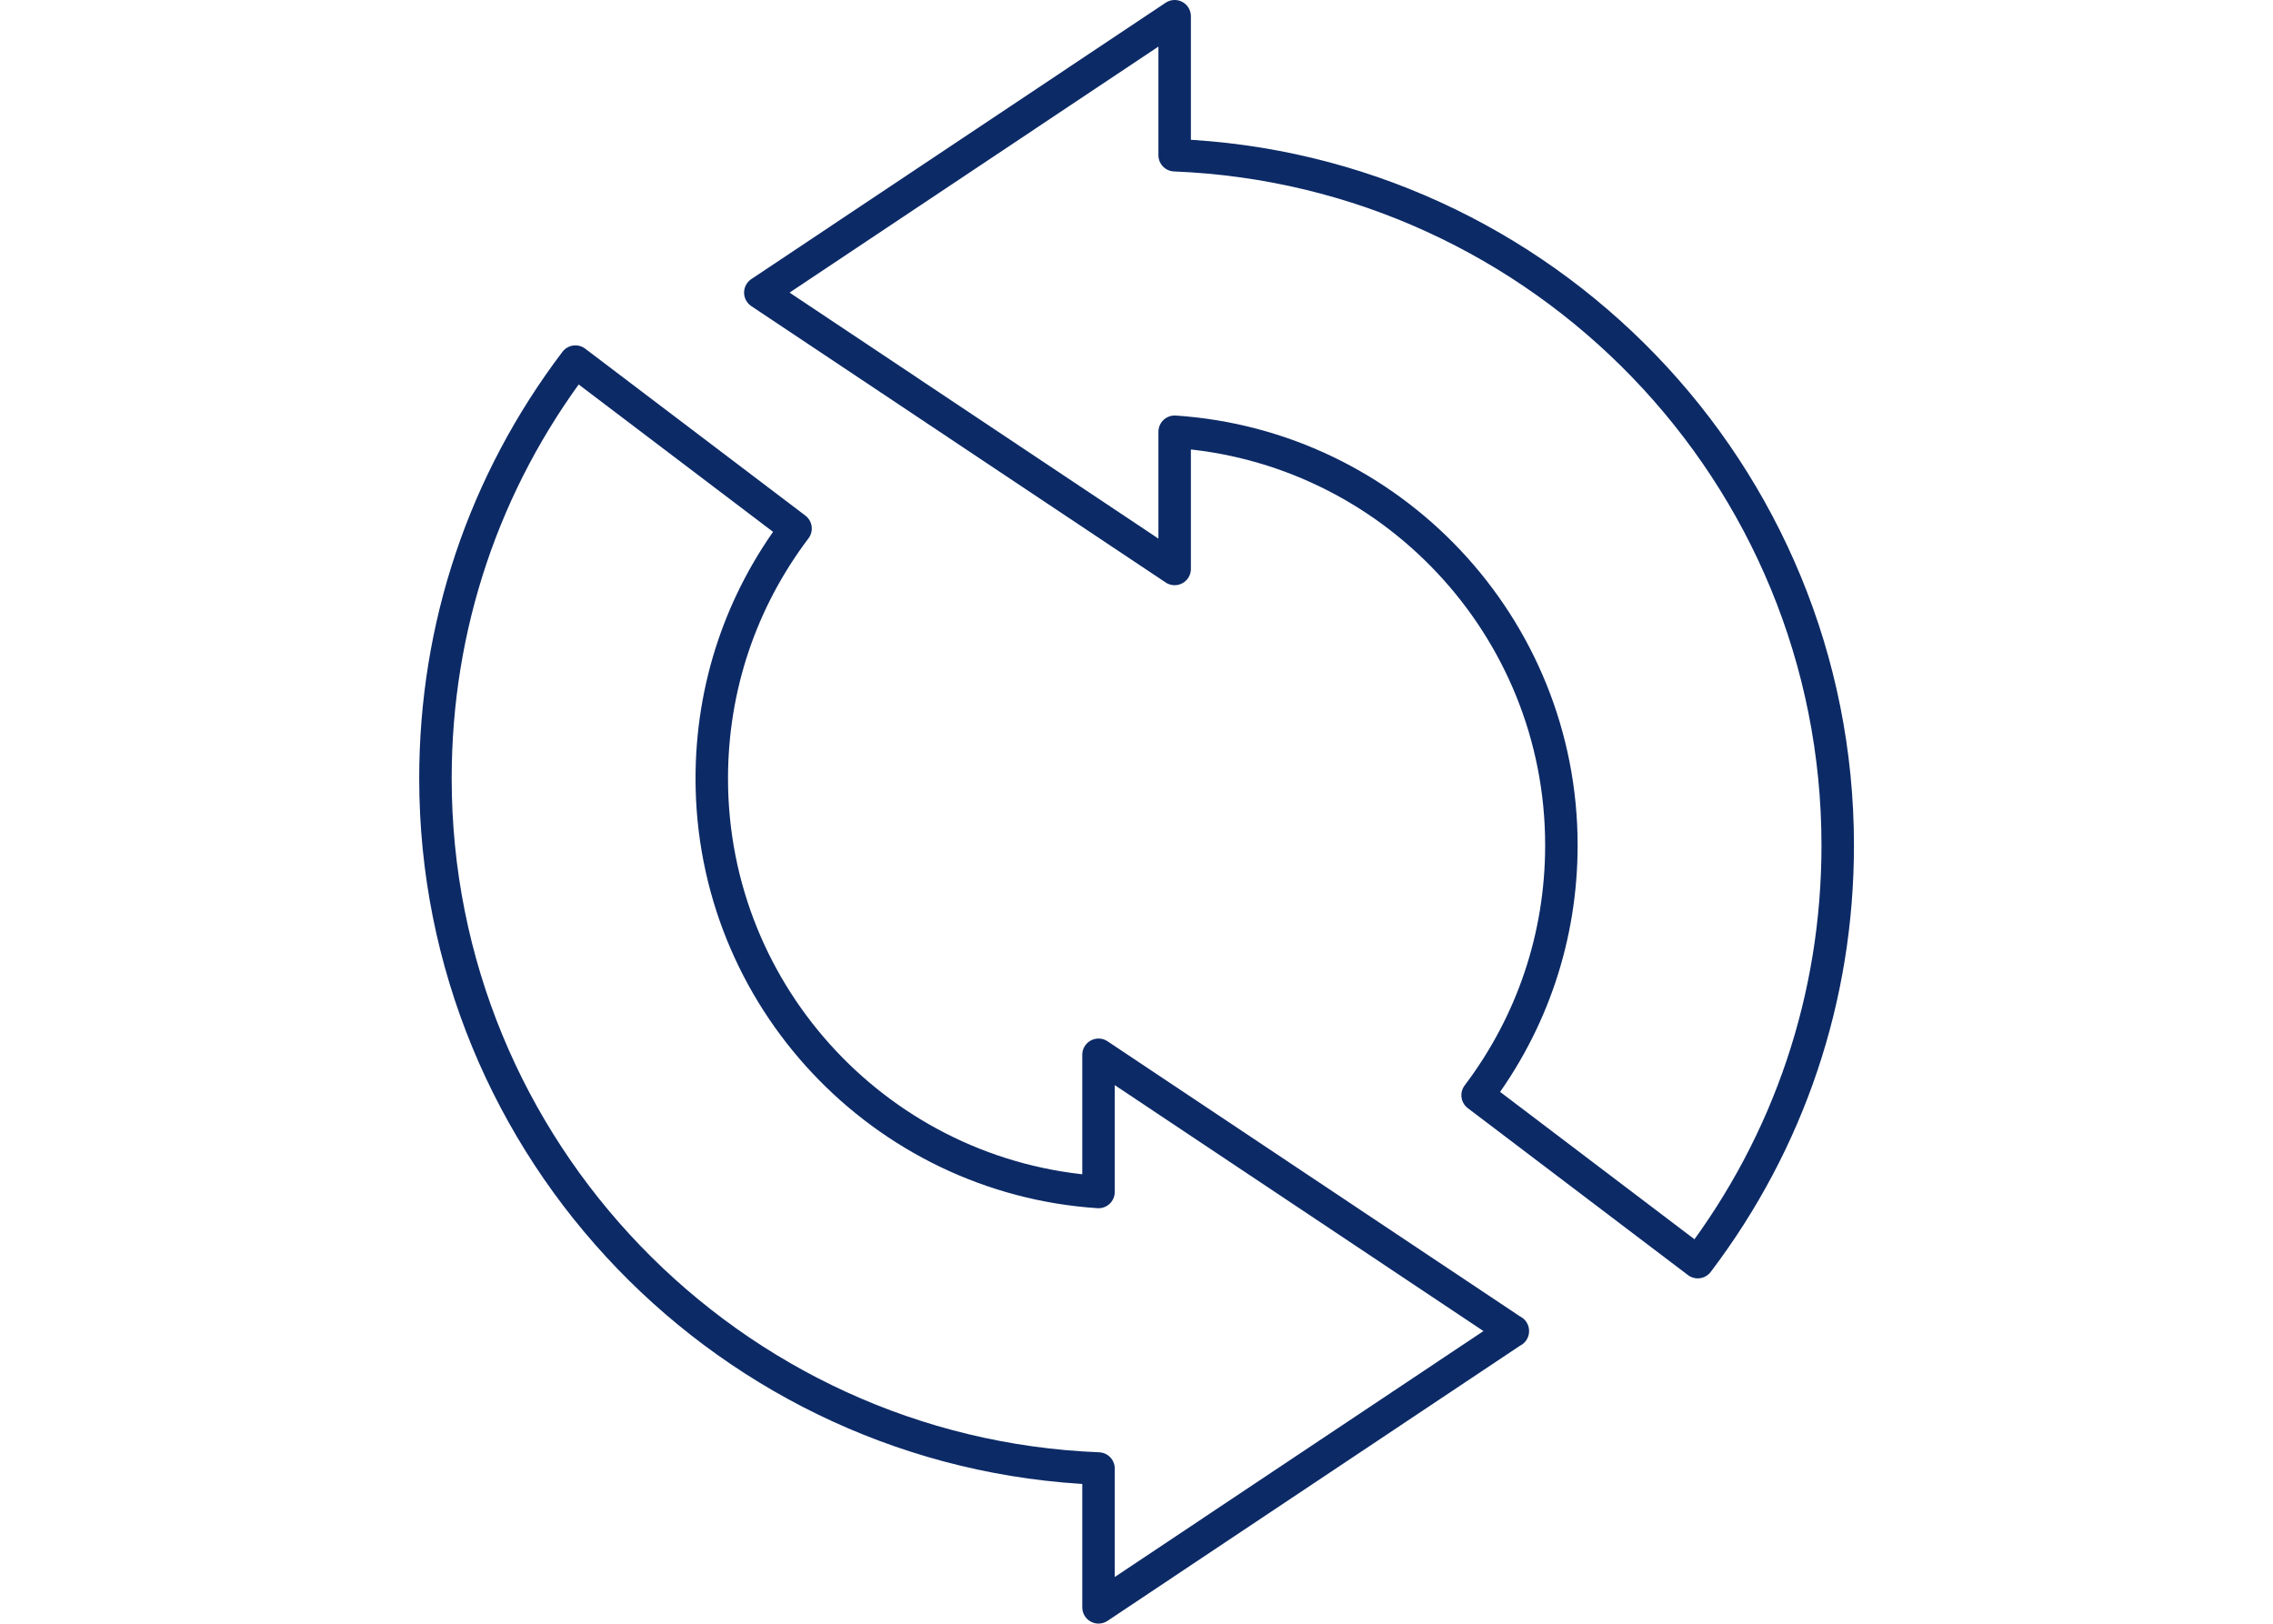
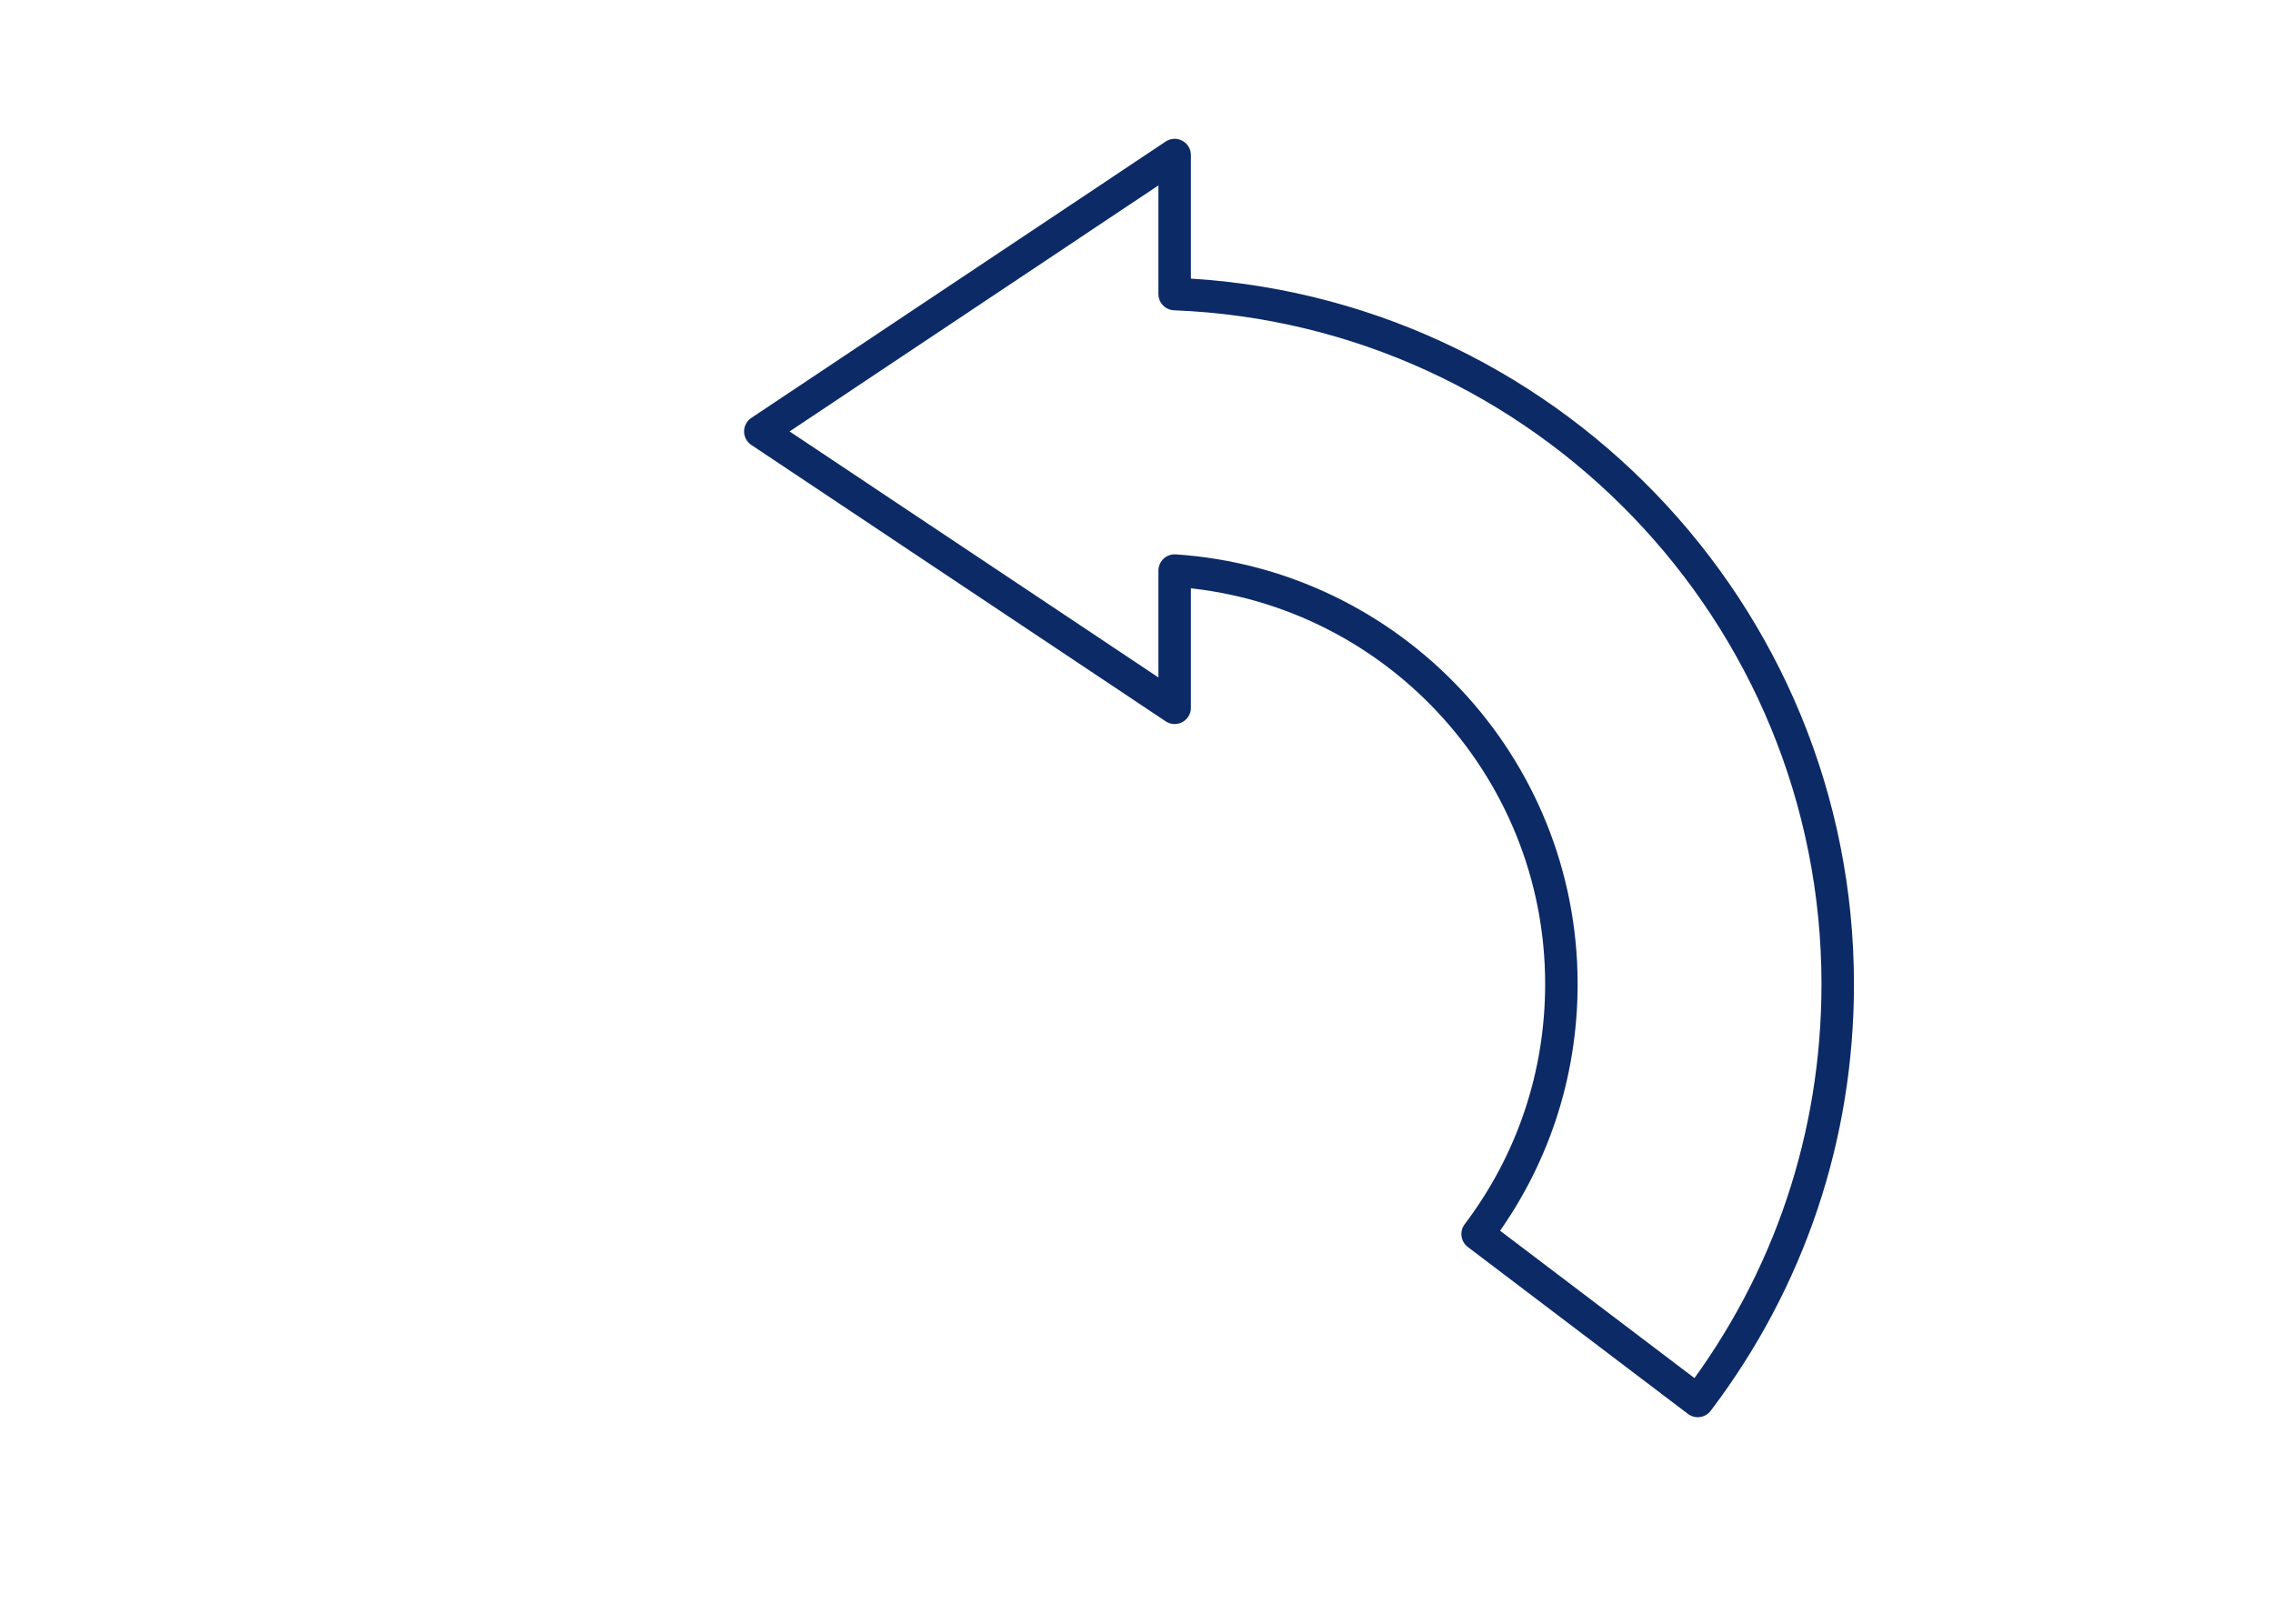
<svg xmlns="http://www.w3.org/2000/svg" id="_レイヤー_1" data-name="レイヤー_1" viewBox="0 0 140 100">
  <defs>
    <style>
      .cls-1 {
        fill: none;
        stroke: #0c2a66;
        stroke-linejoin: round;
        stroke-width: 2px;
      }
    </style>
  </defs>
-   <path class="cls-1" d="M72.35,9.55V1l-25.52,17.02,25.52,17.02v-8.45c13.28.88,23.82,11.96,23.82,25.46,0,5.61-1.79,10.94-5.16,15.4l13.56,10.28c5.64-7.44,8.62-16.32,8.62-25.67,0-22.89-18.17-41.6-40.84-42.5Z" />
-   <path class="cls-1" d="M93.18,81.98l-25.52-17.02v8.45c-13.28-.88-23.82-11.96-23.82-25.46,0-5.61,1.79-10.94,5.16-15.4l-13.56-10.28c-5.64,7.44-8.62,16.32-8.62,25.67,0,22.89,18.17,41.6,40.84,42.5v8.55l25.52-17.02Z" />
+   <path class="cls-1" d="M72.35,9.55l-25.52,17.02,25.52,17.02v-8.45c13.28.88,23.82,11.96,23.82,25.46,0,5.61-1.79,10.94-5.16,15.4l13.56,10.28c5.64-7.44,8.62-16.32,8.62-25.67,0-22.89-18.17-41.6-40.84-42.5Z" />
</svg>